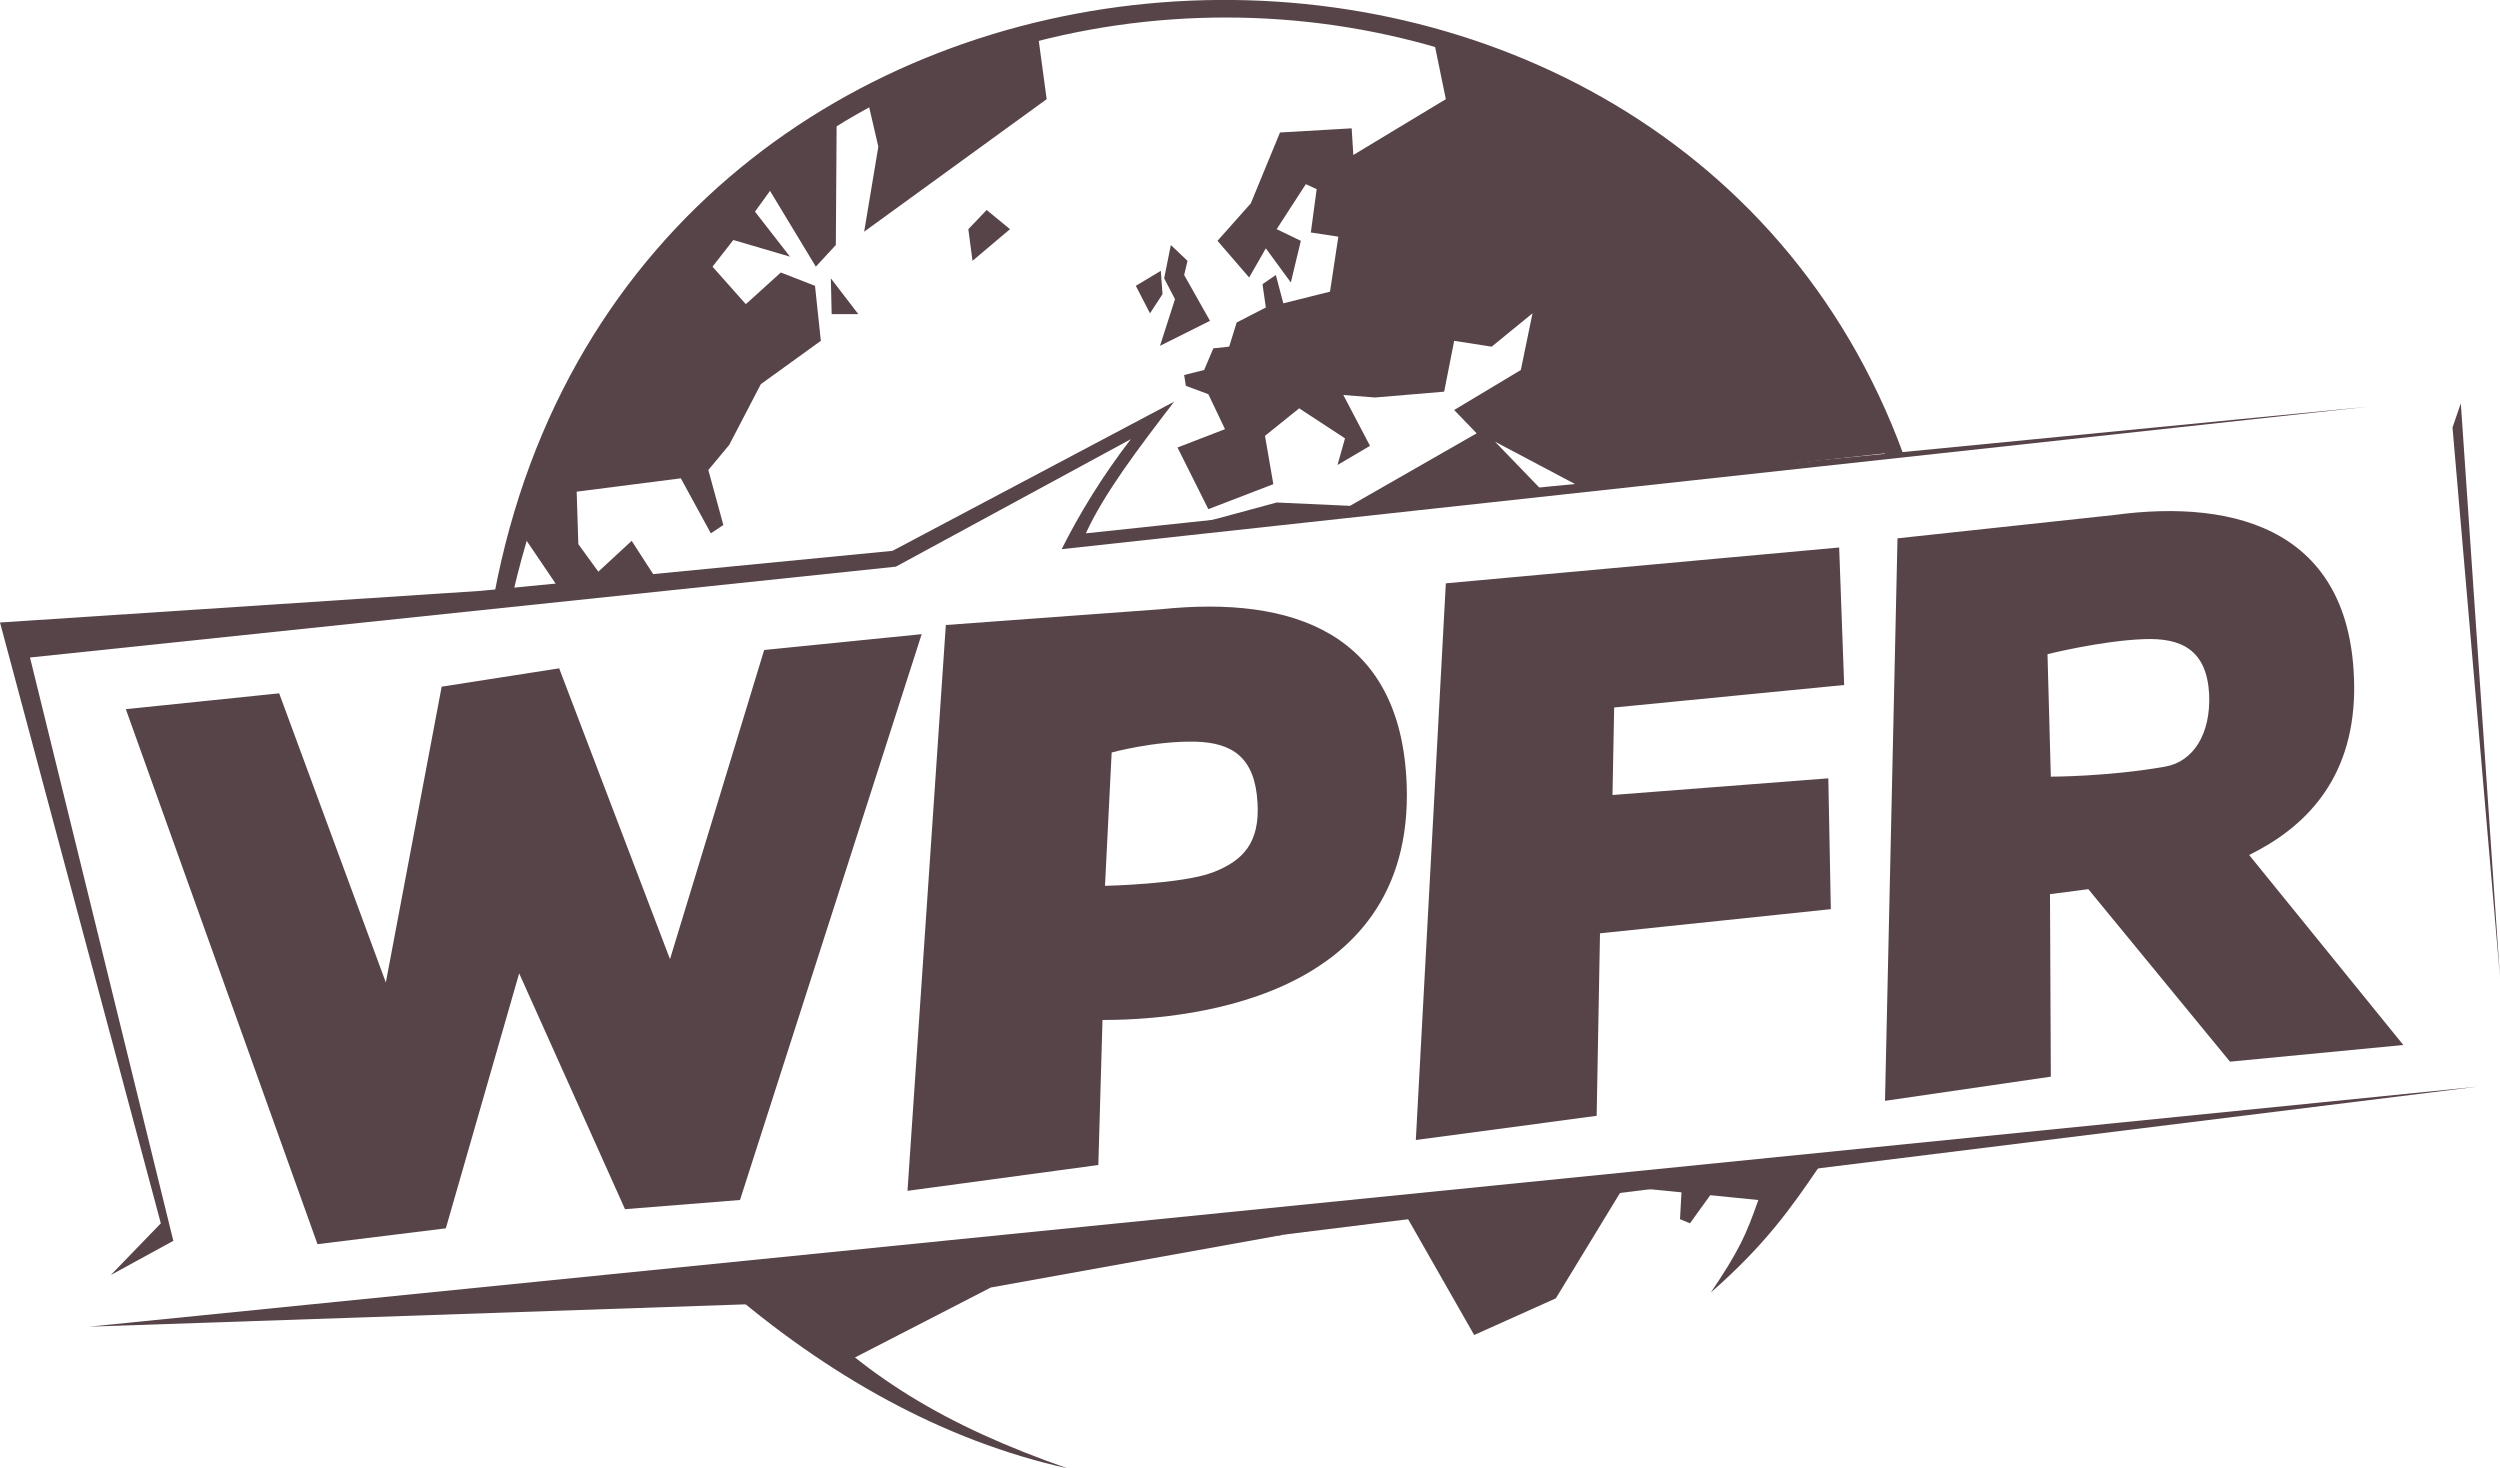
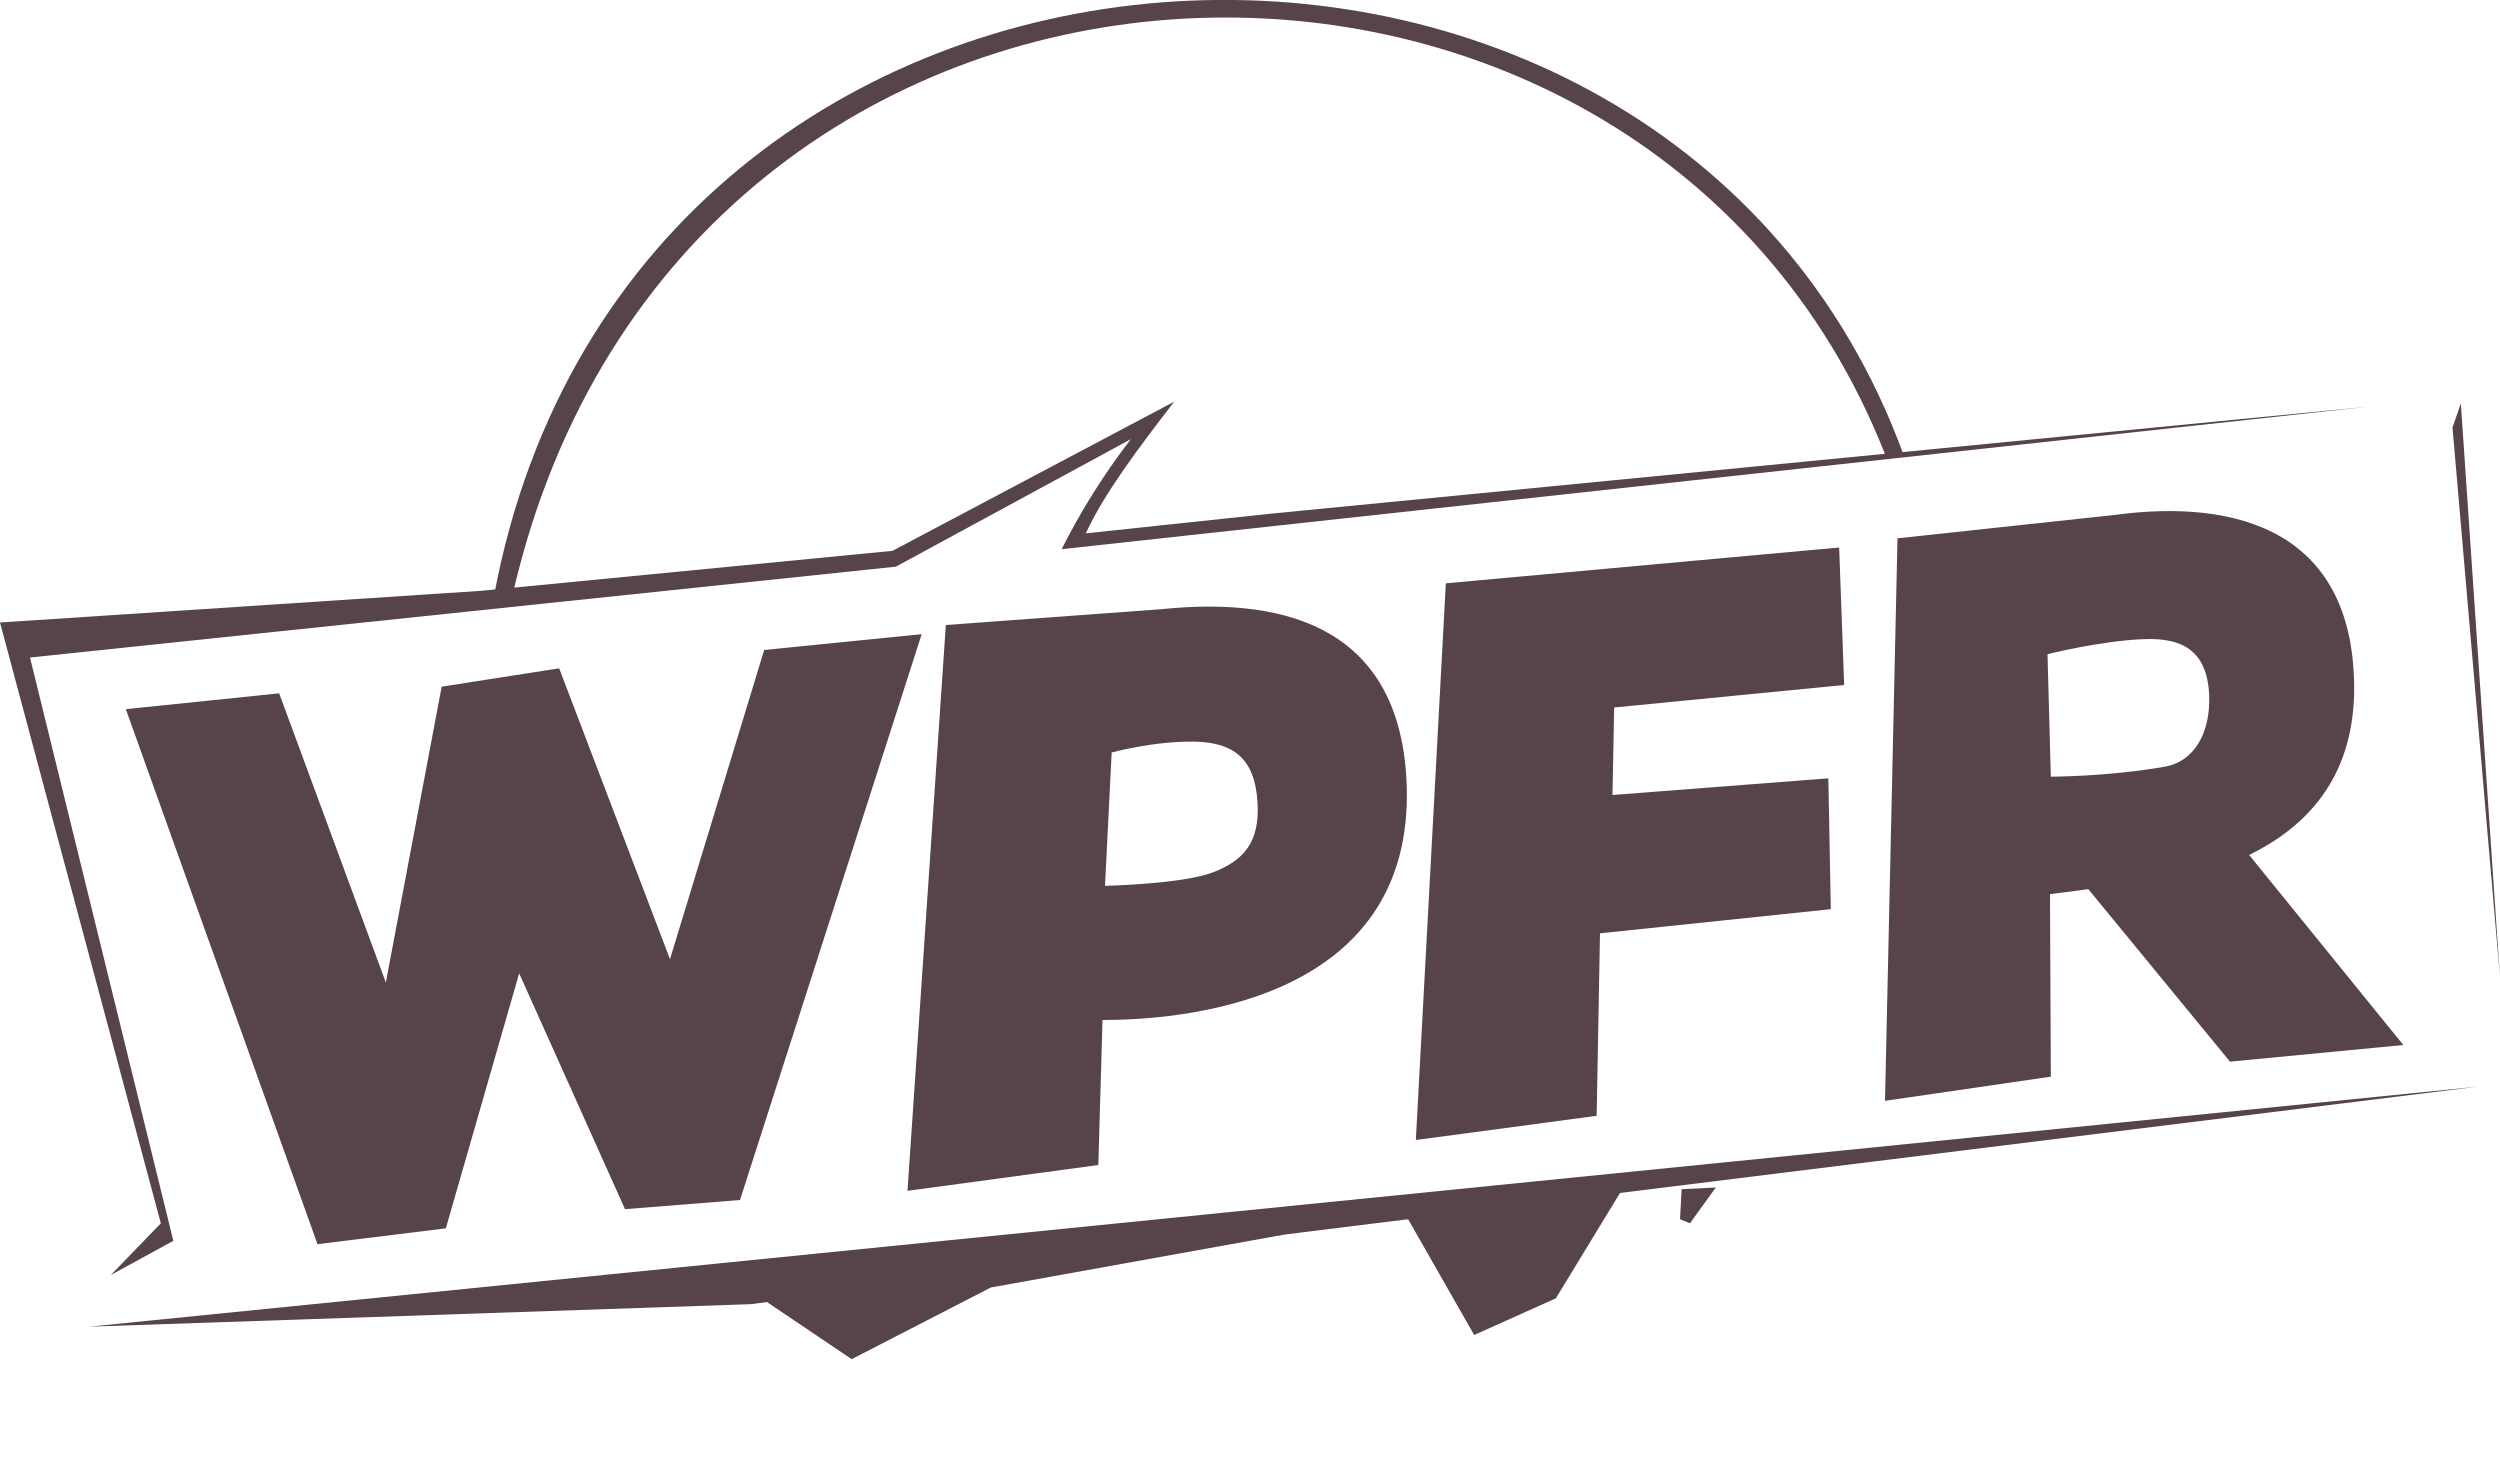
<svg xmlns="http://www.w3.org/2000/svg" viewBox="0 0 300 176.2" fill-rule="evenodd" fill="#574449">
-   <path d="M218.3 140c-3.4 5-6.5 9.4-13 15.1 3.3-4.9 4.2-6.8 5.7-11.1l-15.1-1.5 22.4-2.5h0zM172 4.6l1.5 7.3-11.1 6.7-.2-3.2-8.6.5-3.5 8.5-4 4.5 3.8 4.4 2-3.5 3 4.1 1.2-5-2.9-1.4 3.5-5.4 1.3.6-.7 5.2 3.3.5-1 6.6-5.6 1.4-.9-3.4-1.6 1.1.4 2.8-3.5 1.8-.9 2.9-1.9.2-1.1 2.6-2.4.6.2 1.3 2.7 1 2 4.2-5.7 2.2 3.7 7.4 7.8-3-1-5.8 4.1-3.3 5.5 3.6-.9 3.2 3.9-2.3-3.2-6.1 3.8.3 8.3-.7 1.2-6.1 4.5.7 4.9-4-1.4 6.8-8 4.8 2.7 2.8-15.2 8.7-8.8-.4-8.5 2.3 40.3-3.8-5.6-5.8 10.2 5.4 37.5-4.1c-6.6-19-25.3-41.6-55.1-49.7h0zm-31.5 24.8l2 1.9-.4 1.7 3.1 5.5-6 3 1.8-5.6-1.3-2.5.8-4h0zm-1.2 3.1l.2 2.8-1.5 2.3-1.7-3.3 3-1.8h0zm-23.1-5l.5 3.8 4.5-3.8-2.8-2.3-2.2 2.3h0zM114 7.8l10.6-3.3 1 7.4-21.9 15.9 1.7-10.2-1.3-5.6 9.9-4.2h0zm-13.6 6.4l-.1 15.2-2.4 2.6-5.5-9.1-1.8 2.5 4.2 5.4-6.8-2-2.5 3.2 4 4.5 4.2-3.8 4.1 1.6.7 6.6-7.2 5.2-3.8 7.3-2.5 3 1.8 6.6-1.5 1-3.6-6.6L69.2 59l.2 6.3 2.4 3.3 4-3.7 3.1 4.8-11.3 1.7-4.6-6.8c.7-7.6 4.3-15.7 11.2-24.3 3.9-7.9 14.5-19.2 26.2-26.1h0zm-.7 19.2l.1 4.3h3.2l-3.3-4.3h0zm28.4 142.8c-14.6-5.1-24.7-11.1-33.9-21.2l-7.6-.9c12.7 11 26.6 18.8 41.5 22.1z" />
  <path d="M89 154.2l65.4-6.1-35.5 6.4-16.7 8.6-13.2-8.9zm79.4-8.9l8.5 14.9 9.8-4.4 8.1-13.3-26.4 2.8h0zm33.4-2.6l-.2 3.6 1.2.5 1-1.4 2.1-2.9-4.1.2h0zm26.6-88.2h-2.2C197-19.6 81.8-16 61.6 71l-2.3.4c16.7-89 140.5-95 169.1-16.9zM15.1 85.1l23 64.2 15.4-1.9 8.8-30.6L75 145.1l13.8-1.1 21.8-67.9L91.7 78l-11.3 37.1-13.3-34.9L53 82.4l-6.7 35.5-12.8-34.7-18.4 1.9h0zM113.5 75l-4.6 67.9 22.9-3.1.5-17.4c8.3 0 37.5-1.6 36.5-28.3-.7-18.3-13.8-22.6-29.4-21L113.5 75h0zm19.9 15.3l-.8 16s9.2-.2 12.9-1.6 5.7-3.6 5.4-8.4c-.3-5.3-2.9-7.2-7.5-7.3-4.9-.1-10 1.3-10 1.3h0zm94.3-25.7l-1.5 67.5 19.9-2.9-.1-21.9 4.6-.6 17 20.7 20.8-2-18.5-22.8c6.7-3.3 12.4-9 12.6-19.5.2-19.4-14-23.3-28.8-21.3l-26 2.8h0zm18 13.9l.4 14.7s6.9 0 13.7-1.2c3.4-.6 5.5-3.9 5.3-8.7-.3-5.3-3.3-6.8-7.9-6.6-5.1.2-11.5 1.8-11.5 1.8h0zm-75.8 58.3l21.7-2.9.4-21.9 27.7-2.9-.3-15.7-25.9 2 .2-10.5 27.6-2.7-.6-16.5-47.2 4.3-3.6 66.8h0z" />
  <path d="M297.3 130.4L10.7 159.2l79.4-2.7 64.4-8.4 142.8-17.7zM13.3 153l7.5-4.1-17.2-70L107.5 68l28.2-15.3c-3.4 4.4-6.2 9-8.3 13.2l156.8-17.1-131.3 12.8-22.6 2.4c2.2-4.8 6.3-10.2 10.6-15.8l-33.8 17.9-49.4 4.8L0 74.7l19.3 72.1-6 6.2h0zM300 117.3l-5.7-66 1-2.9 4.7 68.9z" />
</svg>